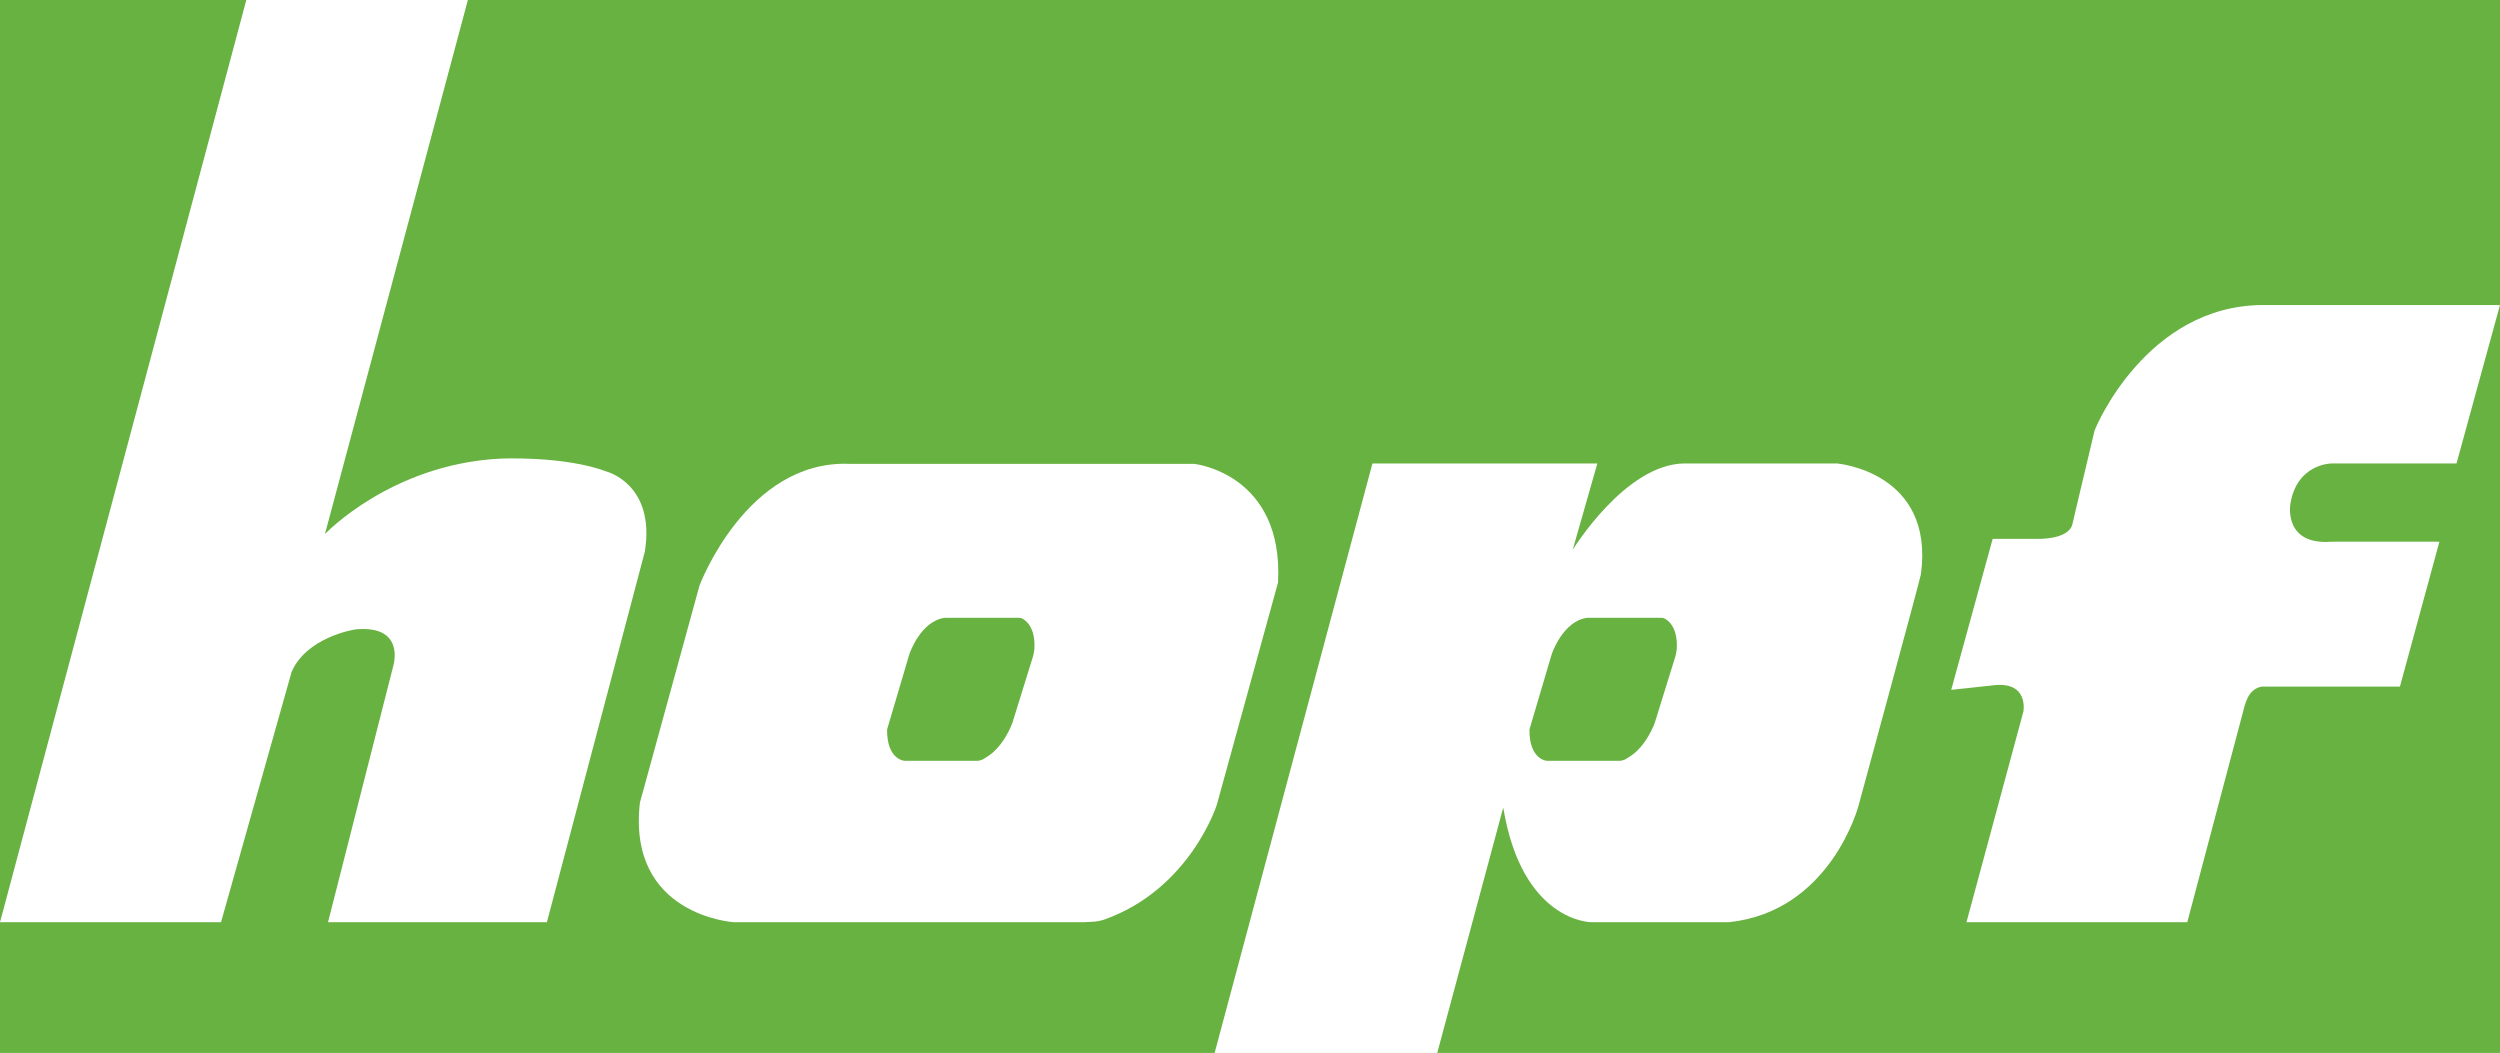
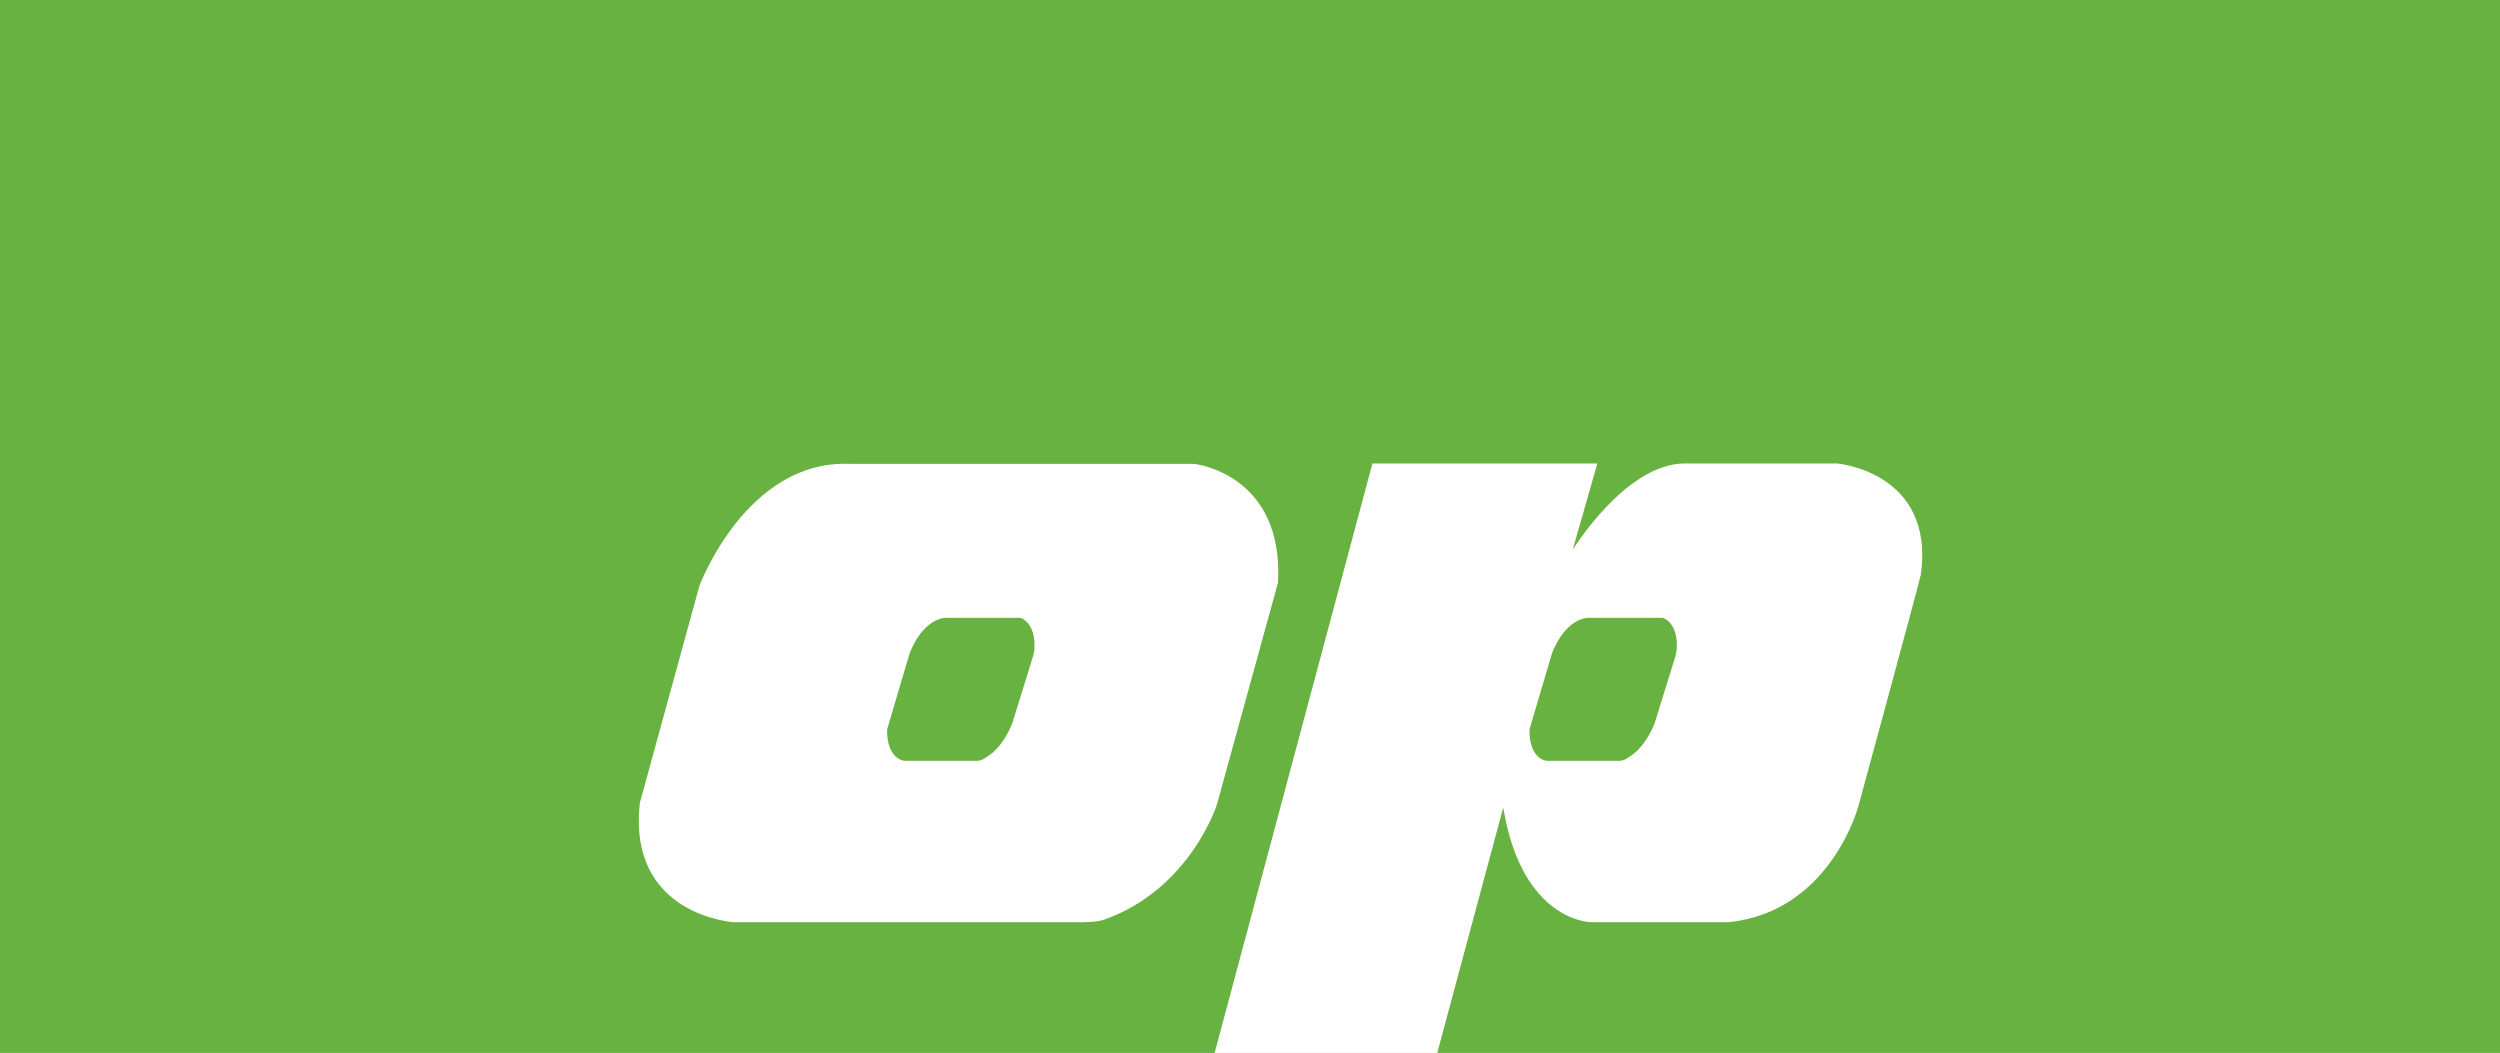
<svg xmlns="http://www.w3.org/2000/svg" xml:space="preserve" width="101.599mm" height="42.792mm" version="1.1" shape-rendering="geometricPrecision" text-rendering="geometricPrecision" image-rendering="optimizeQuality" fill-rule="evenodd" clip-rule="evenodd" viewBox="0 0 9442.34 3977.03">
  <g id="Ebene_x0020_4">
    <g id="_2353757951088">
      <rect width="100%" height="100%" fill="#67B240" />
-       <path fill="white" d="M-0 3483.2l930.24 -3483.2 836.88 0 -539.87 2017.04c0,0 249.22,-263.37 661.1,-284.78 0,0 242.77,-11.78 404.15,49.27 0,0 183.87,48.43 142.93,302.16l-369.88 1399.52 -826.75 0 246.67 -968.68c0,0 47.11,-153.29 -139.83,-137.66 -16.55,1.38 -190.21,33.66 -244.49,161.54l-266.46 944.79 -834.69 0z" />
      <path fill="white" d="M3207.5 1751.92c16.11,0.61 113.57,0 113.57,0l1189.05 0c0,0 338.71,35.93 316.98,448.15l-231.3 839.77c0,0 -101.12,320.09 -427.99,434.41 -25.13,7.99 -41.48,7.15 -76.2,8.96l-1319.83 0c0,0 -403.47,-24.52 -354.95,-451.42l225.1 -820.14c0,0 177.05,-474.3 565.55,-459.73zm144.6 997.75l82.63 -279.33c0,0 41.86,-125.4 133.98,-136.82l280.21 -0.06 7.17 0.72c0,0 57.67,17.94 50.5,119.65 0,0 -2.72,19.29 -4.41,23.58 -0.35,0.88 -78.37,252.53 -78.37,252.53 0,0 -31.42,90.99 -99.08,130.54 -9.47,5.53 -11.39,9.51 -30.55,13.19l-277.57 0c0,0 -66.94,-3.42 -66.13,-116.96 0,0 0.25,-3.23 1.63,-7.03z" />
      <path fill="white" d="M5183.61 1750.46l849.53 0 -93.26 326.41c0,0 199.64,-326.41 424.04,-326.41l574.12 0c0,0 369.3,30.8 317.2,418.45 -2.44,18.22 -235.77,874.54 -235.77,874.54 0,0 -104.51,399.59 -489.74,439.74l-519.88 0c0,0 -260.84,0 -332.21,-432.89l-249.26 926.71 -840.84 0 596.08 -2226.56zm594.68 999.21l82.63 -279.33c0,0 41.86,-125.4 133.98,-136.82l280.2 -0.06 7.18 0.72c0,0 57.67,17.94 50.49,119.65 0,0 -2.71,19.29 -4.41,23.58 -0.35,0.88 -78.37,252.53 -78.37,252.53 0,0 -31.41,90.99 -99.08,130.54 -9.47,5.53 -11.38,9.51 -30.54,13.19l-277.57 0c0,0 -66.95,-3.42 -66.13,-116.96 0,0 0.24,-3.23 1.63,-7.03z" />
-       <path fill="white" d="M7526.15 2035.38l166.71 0c0,0 119.27,4.53 134.38,-54.95 0,0 27.45,-117.61 83.6,-352.91 3.05,-12.77 195.42,-472.14 633.19,-475.4l898.32 0 -164.17 598.35 -471.99 0c0,0 -131.66,0 -155.61,153.98 -1.07,6.86 -22.96,155.51 155.74,141.55 7.22,-0.57 407.26,0 407.26,0l-149.07 547.2 -512.28 0c0,0 -29.32,-4.15 -53.78,27.46 -10.66,13.77 -19.67,38.23 -26.13,66.26 -2.06,8.93 -211.07,796.29 -211.07,796.29l-833.99 0 215.16 -796.29c0,0 21.41,-117.16 -118.64,-98 -14.54,1.99 -154.11,16.53 -154.11,16.53l156.5 -570.06z" />
    </g>
  </g>
</svg>